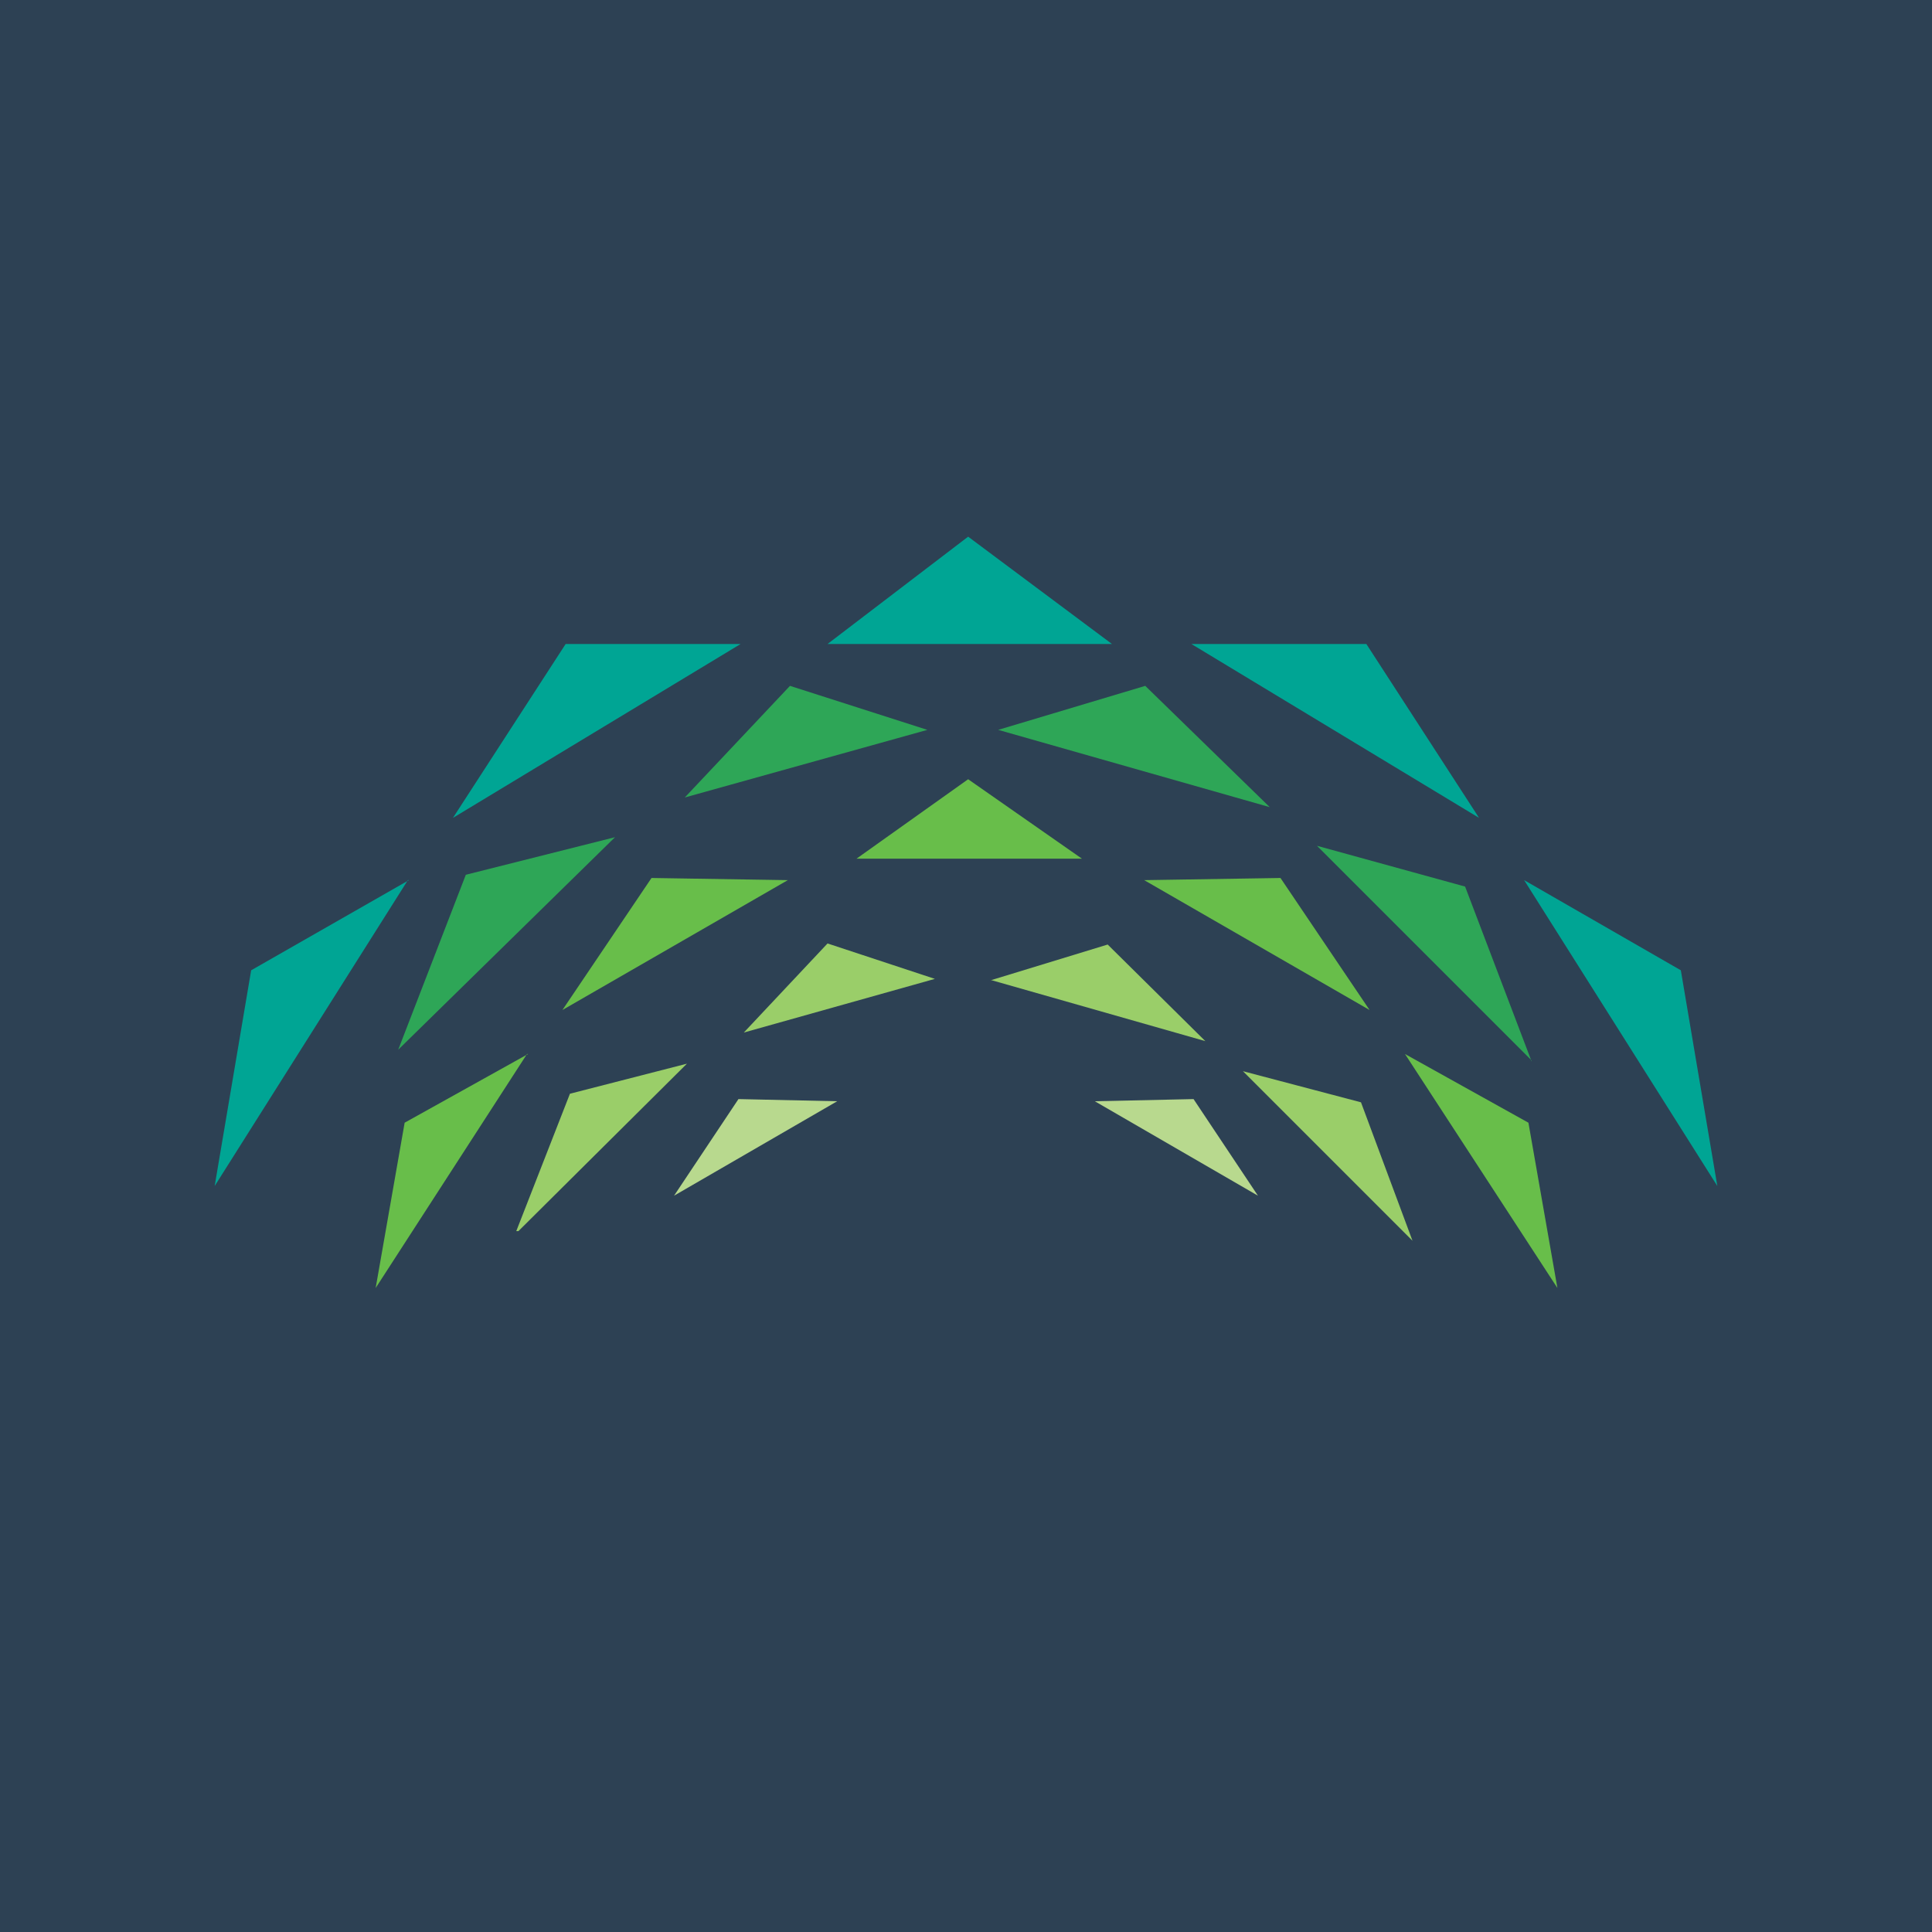
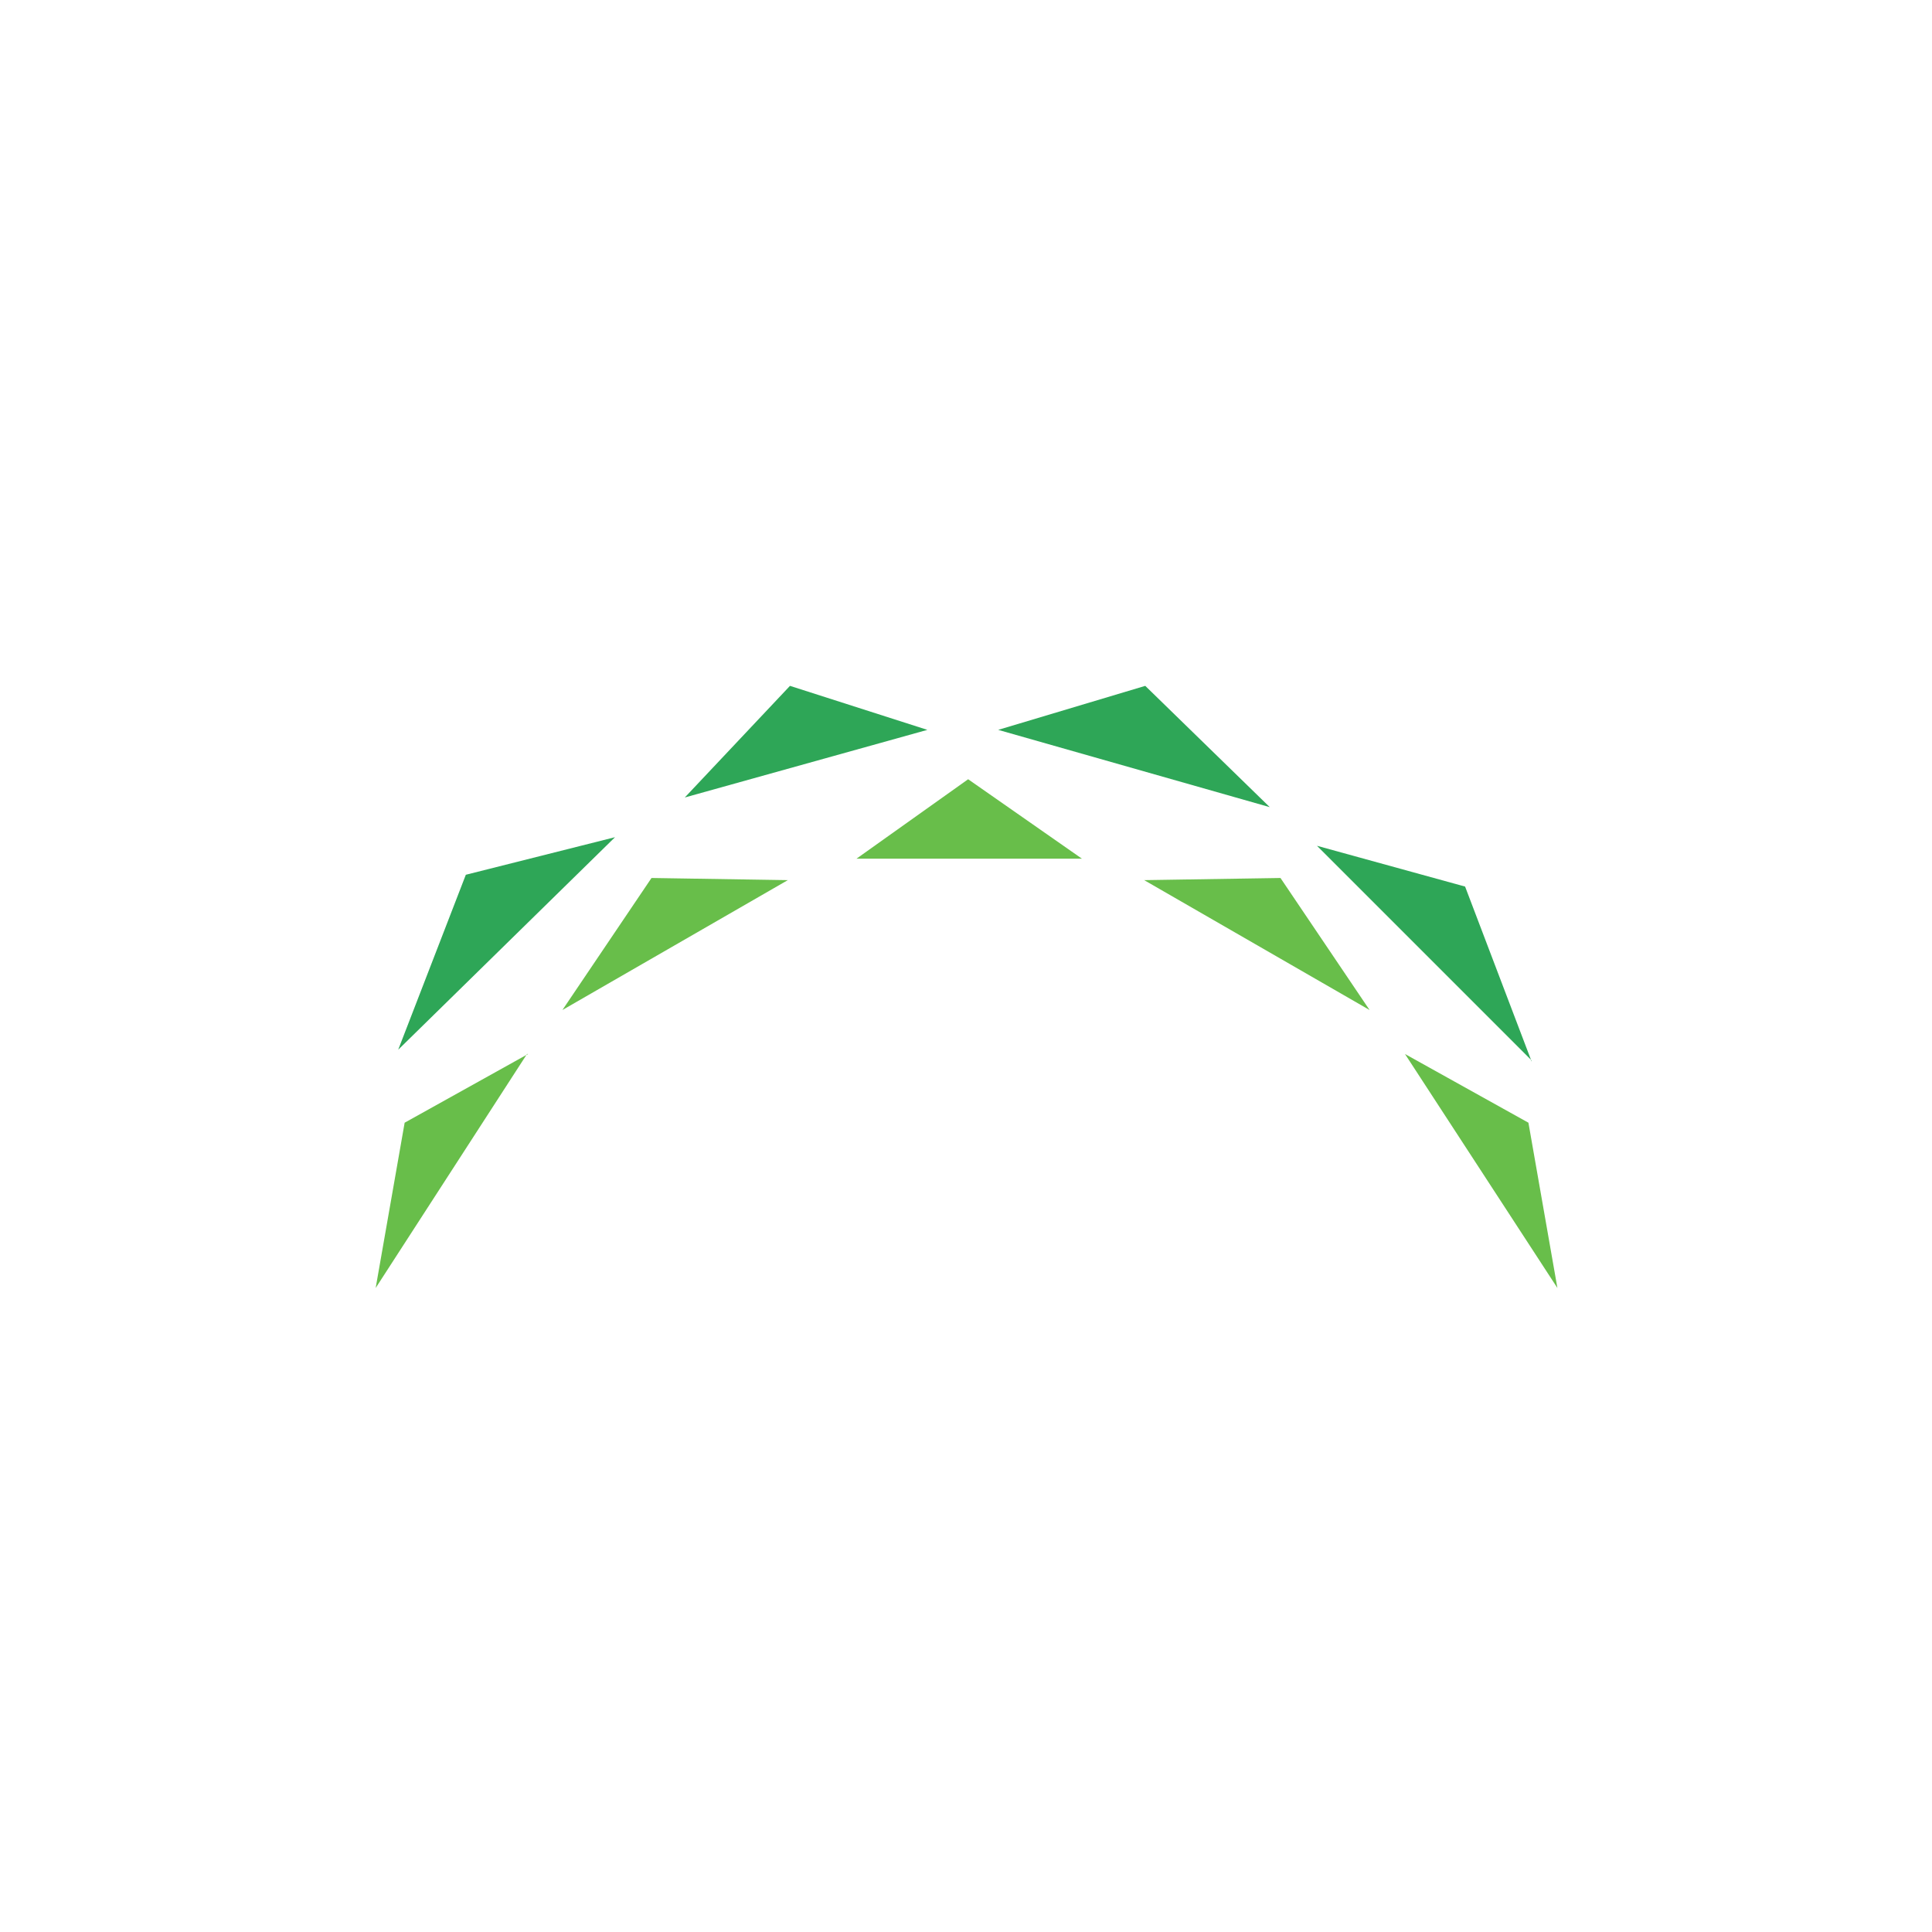
<svg xmlns="http://www.w3.org/2000/svg" width="18" height="18" viewBox="0 0 18 18">
-   <path fill="#2D4154" d="M0 0h18v18H0z" />
-   <path d="M7.7 6h2.66L9.02 5 7.71 6Zm-.8 0L4.22 7.62 5.27 6H6.9ZM3.8 8.2 2 11.05l.34-2.01 1.47-.84ZM16 11.05 14.2 8.2l1.46.84.34 2.01ZM11.1 6l2.68 1.62L12.73 6H11.1Z" fill="#00A594" />
-   <path d="m6.28 11.14 1.52-.88-.92-.02-.6.9Zm5.44 0-1.52-.88.92-.02.6.9Z" fill="#B8D98E" />
  <path d="M7.98 8h2.1l-1.06-.74L7.98 8Zm-.64.2-2.1 1.21.83-1.23 1.27.02ZM4.91 9.82 3.5 12l.27-1.54 1.15-.64Zm9.6 2.18-1.42-2.18 1.15.64.27 1.54Zm-3.85-3.8 2.1 1.21-.83-1.23-1.27.02Z" fill="#68BE4A" />
  <path d="m6.38 7.43 2.26-.63-1.28-.41-.98 1.04ZM9.3 6.8l2.53.72-1.16-1.13-1.37.41ZM3.71 9.78 5.73 7.8l-1.39.35-.63 1.63Zm10.56.1-2-2 1.38.38.62 1.63Z" fill="#2EA657" />
-   <path d="m6.93 9.62 1.78-.5-1-.33-.78.83Zm2.3-.49 2 .57-.91-.9-1.08.33Zm-4.4 2.34L6.4 9.91l-1.09.28-.5 1.28Zm8.33.09-1.58-1.58 1.1.29.48 1.29Z" fill="#9ACE69" />
</svg>